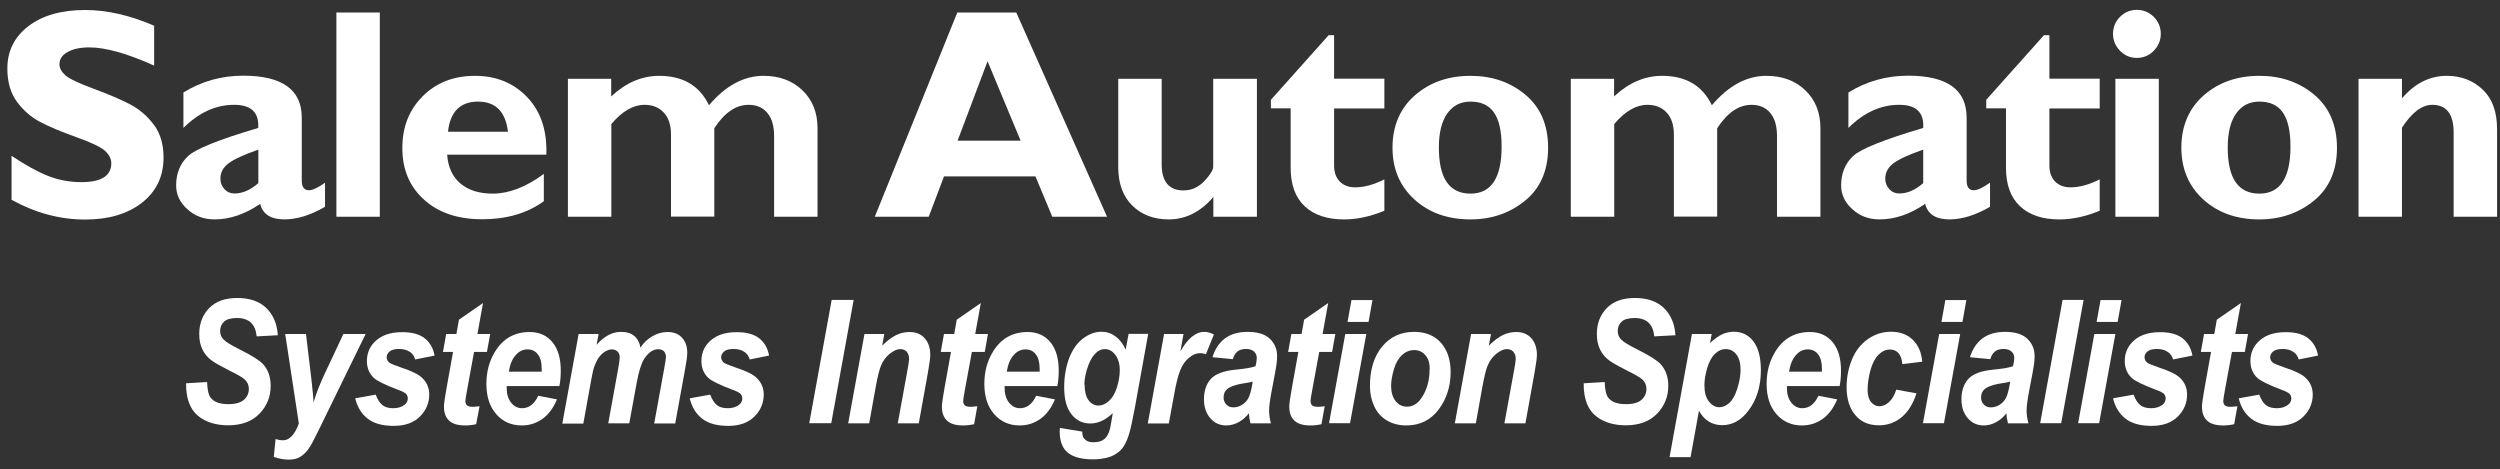
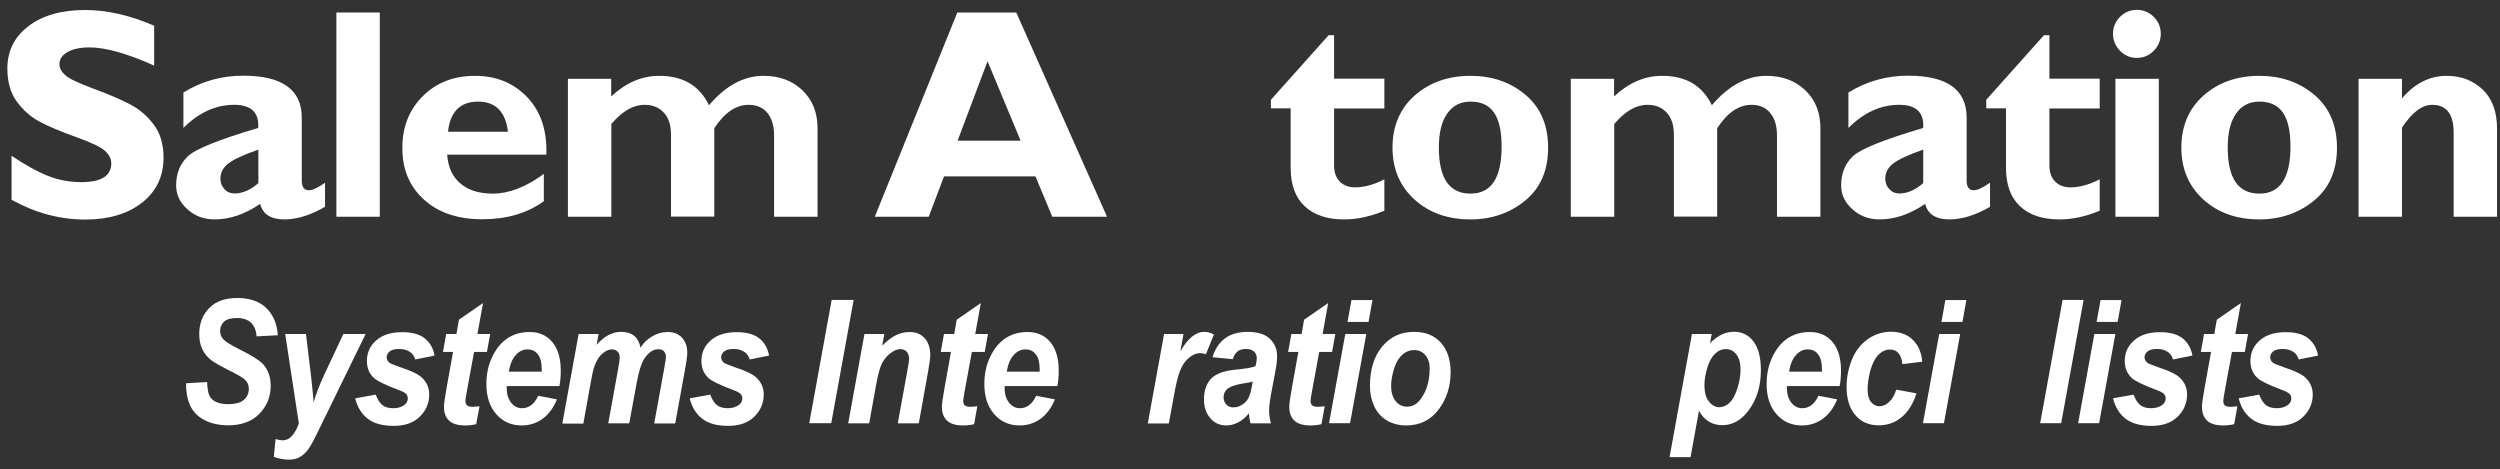
<svg xmlns="http://www.w3.org/2000/svg" width="213" height="40" viewBox="0 0 213 40" fill="none">
  <rect x="0" y="0" width="213" height="40" fill="#333333" stroke="none" />
  <g id="name">
    <g id="subhead">
      <path id="Vector" d="M15.854 32.656L17.645 32.549C17.668 33.205 17.764 33.647 17.943 33.874C18.217 34.244 18.718 34.434 19.458 34.434C20.067 34.434 20.52 34.303 20.795 34.053C21.07 33.802 21.201 33.492 21.201 33.134C21.201 32.824 21.093 32.561 20.867 32.346C20.712 32.191 20.27 31.928 19.566 31.582C18.862 31.224 18.337 30.938 18.014 30.699C17.692 30.461 17.43 30.15 17.251 29.78C17.06 29.398 16.976 28.957 16.976 28.456C16.976 27.573 17.251 26.845 17.811 26.26C18.372 25.675 19.172 25.389 20.222 25.389C21.272 25.389 22.12 25.675 22.704 26.26C23.289 26.833 23.611 27.608 23.671 28.563L21.869 28.659C21.821 28.157 21.666 27.775 21.392 27.501C21.117 27.238 20.723 27.095 20.198 27.095C19.673 27.095 19.303 27.203 19.088 27.405C18.862 27.62 18.754 27.883 18.754 28.205C18.754 28.503 18.862 28.754 19.065 28.945C19.267 29.148 19.721 29.422 20.413 29.768C21.463 30.294 22.132 30.711 22.418 31.033C22.848 31.511 23.062 32.119 23.062 32.871C23.062 33.802 22.74 34.59 22.108 35.246C21.475 35.902 20.58 36.236 19.447 36.236C18.659 36.236 17.979 36.081 17.406 35.783C16.833 35.485 16.427 35.055 16.189 34.518C15.95 33.981 15.842 33.361 15.854 32.656Z" fill="white" />
      <path id="Vector_2" d="M24.291 28.455H26.07L26.523 32.238C26.63 33.217 26.702 33.897 26.714 34.291C26.941 33.515 27.263 32.692 27.669 31.832L29.256 28.455H31.153L27.072 36.809C26.738 37.501 26.475 37.99 26.272 38.265C26.081 38.539 25.843 38.754 25.58 38.921C25.318 39.088 24.983 39.16 24.602 39.16C24.22 39.16 23.802 39.088 23.325 38.933L23.48 37.406C23.695 37.477 23.909 37.513 24.112 37.513C24.661 37.513 25.115 37.035 25.461 36.081L24.303 28.479L24.291 28.455Z" fill="white" />
      <path id="Vector_3" d="M30.282 33.933L32.012 33.623C32.167 34.041 32.358 34.339 32.585 34.518C32.812 34.697 33.122 34.78 33.516 34.78C33.91 34.78 34.244 34.673 34.494 34.47C34.661 34.327 34.745 34.148 34.745 33.945C34.745 33.802 34.697 33.682 34.614 33.575C34.518 33.468 34.28 33.336 33.874 33.193C32.8 32.787 32.132 32.453 31.869 32.215C31.463 31.845 31.26 31.355 31.26 30.759C31.26 30.162 31.451 29.637 31.845 29.207C32.394 28.599 33.194 28.3 34.268 28.3C35.115 28.3 35.759 28.479 36.201 28.837C36.642 29.195 36.917 29.685 37.024 30.293L35.377 30.627C35.294 30.353 35.151 30.138 34.96 30.007C34.697 29.816 34.375 29.732 34.005 29.732C33.635 29.732 33.361 29.804 33.194 29.947C33.026 30.09 32.943 30.257 32.943 30.436C32.943 30.616 33.026 30.782 33.194 30.914C33.301 30.985 33.635 31.129 34.196 31.32C35.067 31.606 35.652 31.892 35.95 32.179C36.368 32.573 36.571 33.05 36.571 33.611C36.571 34.327 36.308 34.959 35.783 35.484C35.258 36.01 34.518 36.284 33.552 36.284C32.585 36.284 31.857 36.081 31.332 35.675C30.807 35.27 30.461 34.709 30.27 33.969" fill="white" />
      <path id="Vector_4" d="M37.741 29.983L38.016 28.455H38.887L39.102 27.238L41.154 25.818L40.677 28.455H41.763L41.488 29.983H40.391L39.806 33.169C39.698 33.742 39.651 34.076 39.651 34.16C39.651 34.315 39.698 34.446 39.782 34.53C39.865 34.613 40.032 34.661 40.259 34.661C40.343 34.661 40.534 34.649 40.856 34.613L40.569 36.141C40.259 36.212 39.949 36.248 39.627 36.248C38.994 36.248 38.541 36.105 38.254 35.83C37.968 35.556 37.825 35.162 37.825 34.661C37.825 34.422 37.896 33.885 38.051 33.038L38.6 29.983H37.729H37.741Z" fill="white" />
      <path id="Vector_5" d="M47.658 32.895H43.171C43.171 32.978 43.171 33.038 43.171 33.086C43.171 33.587 43.302 34.004 43.553 34.315C43.803 34.625 44.114 34.78 44.472 34.78C45.068 34.78 45.534 34.422 45.856 33.718L47.455 34.028C47.145 34.768 46.727 35.329 46.202 35.699C45.677 36.069 45.092 36.248 44.448 36.248C43.565 36.248 42.837 35.926 42.276 35.281C41.715 34.637 41.441 33.778 41.441 32.715C41.441 31.653 41.691 30.747 42.192 29.935C42.873 28.837 43.851 28.288 45.128 28.288C45.94 28.288 46.584 28.575 47.061 29.147C47.539 29.72 47.777 30.532 47.777 31.57C47.777 32.071 47.742 32.513 47.658 32.907M46.154 31.653C46.154 31.558 46.154 31.498 46.154 31.451C46.154 30.89 46.047 30.46 45.82 30.186C45.605 29.899 45.307 29.768 44.937 29.768C44.567 29.768 44.233 29.923 43.947 30.245C43.648 30.567 43.457 31.033 43.35 31.665H46.142L46.154 31.653Z" fill="white" />
      <path id="Vector_6" d="M49.317 28.454H51L50.833 29.373C51.489 28.633 52.181 28.275 52.897 28.275C53.398 28.275 53.78 28.395 54.055 28.633C54.329 28.872 54.496 29.206 54.568 29.624C54.795 29.242 55.129 28.92 55.547 28.669C55.976 28.407 56.418 28.287 56.883 28.287C57.408 28.287 57.826 28.454 58.112 28.777C58.411 29.099 58.554 29.528 58.554 30.066C58.554 30.328 58.494 30.782 58.375 31.426L57.528 36.08H55.738L56.585 31.426C56.692 30.841 56.74 30.519 56.74 30.435C56.74 30.221 56.68 30.066 56.573 29.934C56.465 29.815 56.298 29.755 56.084 29.755C55.642 29.755 55.248 30.03 54.89 30.567C54.64 30.949 54.425 31.641 54.246 32.619L53.613 36.068H51.823L52.659 31.474C52.754 30.949 52.802 30.602 52.802 30.447C52.802 30.244 52.742 30.077 52.623 29.958C52.504 29.839 52.336 29.767 52.133 29.767C51.943 29.767 51.74 29.839 51.525 29.97C51.322 30.101 51.131 30.292 50.976 30.519C50.821 30.758 50.69 31.056 50.57 31.426C50.523 31.593 50.439 31.987 50.331 32.595L49.699 36.092H47.909L49.293 28.49L49.317 28.454Z" fill="white" />
      <path id="Vector_7" d="M58.781 33.933L60.512 33.623C60.667 34.041 60.858 34.339 61.084 34.518C61.311 34.697 61.621 34.78 62.015 34.78C62.409 34.78 62.743 34.673 62.994 34.47C63.161 34.327 63.244 34.148 63.244 33.945C63.244 33.802 63.197 33.682 63.113 33.575C63.018 33.468 62.779 33.336 62.373 33.193C61.299 32.787 60.631 32.453 60.368 32.215C59.963 31.845 59.76 31.355 59.76 30.759C59.76 30.162 59.951 29.637 60.344 29.207C60.894 28.599 61.693 28.3 62.767 28.3C63.614 28.3 64.259 28.479 64.7 28.837C65.142 29.195 65.416 29.685 65.524 30.293L63.877 30.627C63.793 30.353 63.65 30.138 63.459 30.007C63.197 29.816 62.874 29.732 62.505 29.732C62.135 29.732 61.86 29.804 61.693 29.947C61.526 30.09 61.442 30.257 61.442 30.436C61.442 30.616 61.526 30.782 61.693 30.914C61.8 30.985 62.135 31.129 62.696 31.32C63.567 31.606 64.151 31.892 64.45 32.179C64.867 32.573 65.07 33.05 65.07 33.611C65.07 34.327 64.808 34.959 64.283 35.484C63.758 36.01 63.018 36.284 62.051 36.284C61.084 36.284 60.356 36.081 59.831 35.675C59.306 35.27 58.96 34.709 58.769 33.969" fill="white" />
      <path id="Vector_8" d="M68.948 36.057L70.858 25.555H72.731L70.822 36.057H68.948Z" fill="white" />
      <path id="Vector_9" d="M73.65 28.455H75.344L75.165 29.446C75.583 29.028 75.989 28.73 76.347 28.551C76.717 28.372 77.099 28.288 77.504 28.288C78.053 28.288 78.471 28.467 78.793 28.825C79.103 29.183 79.259 29.66 79.259 30.245C79.259 30.508 79.187 31.021 79.056 31.761L78.28 36.069H76.49L77.278 31.749C77.397 31.105 77.457 30.723 77.457 30.591C77.457 30.329 77.385 30.126 77.254 29.971C77.122 29.816 76.931 29.744 76.693 29.744C76.43 29.744 76.144 29.875 75.822 30.126C75.499 30.377 75.249 30.711 75.07 31.128C74.939 31.427 74.783 32.023 74.616 32.942L74.055 36.069H72.265L73.65 28.467V28.455Z" fill="white" />
      <path id="Vector_10" d="M80.154 29.983L80.428 28.455H81.299L81.514 27.238L83.567 25.818L83.089 28.455H84.175L83.901 29.983H82.803L82.218 33.169C82.111 33.742 82.063 34.076 82.063 34.16C82.063 34.315 82.111 34.446 82.194 34.53C82.278 34.613 82.445 34.661 82.672 34.661C82.755 34.661 82.946 34.649 83.268 34.613L82.994 36.141C82.684 36.212 82.373 36.248 82.051 36.248C81.419 36.248 80.965 36.105 80.679 35.83C80.392 35.556 80.249 35.162 80.249 34.661C80.249 34.422 80.321 33.885 80.476 33.038L81.025 29.983H80.154Z" fill="white" />
      <path id="Vector_11" d="M90.083 32.895H85.596C85.596 32.978 85.596 33.038 85.596 33.086C85.596 33.587 85.728 34.004 85.978 34.315C86.229 34.625 86.539 34.78 86.897 34.78C87.494 34.78 87.959 34.422 88.281 33.718L89.88 34.028C89.57 34.768 89.153 35.329 88.627 35.699C88.102 36.069 87.517 36.248 86.873 36.248C85.99 36.248 85.262 35.926 84.701 35.281C84.14 34.637 83.866 33.778 83.866 32.715C83.866 31.653 84.116 30.747 84.618 29.935C85.298 28.837 86.276 28.288 87.553 28.288C88.365 28.288 89.009 28.575 89.487 29.147C89.964 29.72 90.203 30.532 90.203 31.57C90.203 32.071 90.167 32.513 90.083 32.907M88.58 31.653C88.58 31.558 88.58 31.498 88.58 31.451C88.58 30.89 88.472 30.46 88.246 30.186C88.031 29.899 87.732 29.768 87.362 29.768C86.993 29.768 86.658 29.923 86.372 30.245C86.074 30.567 85.883 31.033 85.775 31.665H88.568L88.58 31.653Z" fill="white" />
-       <path id="Vector_12" d="M90.322 36.463L92.207 36.773C92.207 36.988 92.243 37.155 92.303 37.274C92.362 37.382 92.47 37.477 92.601 37.561C92.744 37.644 92.935 37.68 93.174 37.68C93.556 37.68 93.854 37.596 94.081 37.417C94.248 37.286 94.391 37.071 94.499 36.773C94.57 36.582 94.654 36.176 94.749 35.556L94.809 35.198C94.188 35.794 93.556 36.081 92.887 36.081C92.219 36.081 91.706 35.818 91.288 35.293C90.871 34.768 90.668 34.004 90.668 32.99C90.668 32.095 90.811 31.283 91.085 30.532C91.372 29.792 91.766 29.219 92.279 28.837C92.792 28.455 93.305 28.264 93.842 28.264C94.284 28.264 94.689 28.395 95.047 28.67C95.417 28.933 95.692 29.314 95.907 29.792L96.157 28.443H97.828L96.682 34.78C96.491 35.794 96.336 36.522 96.205 36.952C96.074 37.382 95.93 37.728 95.763 37.99C95.596 38.253 95.394 38.468 95.131 38.635C94.88 38.814 94.582 38.933 94.236 39.017C93.89 39.088 93.52 39.136 93.114 39.136C92.183 39.136 91.479 38.957 91.002 38.587C90.525 38.217 90.286 37.608 90.286 36.749C90.286 36.654 90.286 36.558 90.31 36.451M92.41 32.775C92.41 33.348 92.517 33.789 92.744 34.1C92.971 34.398 93.257 34.553 93.591 34.553C93.902 34.553 94.2 34.422 94.499 34.148C94.797 33.873 95.012 33.491 95.167 32.99C95.322 32.489 95.405 32 95.405 31.534C95.405 30.997 95.274 30.555 95.024 30.233C94.773 29.899 94.475 29.744 94.141 29.744C93.806 29.744 93.532 29.887 93.257 30.186C92.995 30.472 92.768 30.925 92.589 31.534C92.458 32 92.386 32.417 92.386 32.799" fill="white" />
      <path id="Vector_13" d="M99.164 28.454H100.835L100.572 29.934C101.193 28.836 101.873 28.275 102.601 28.275C102.863 28.275 103.138 28.347 103.424 28.502L102.744 30.185C102.577 30.113 102.41 30.089 102.231 30.089C101.921 30.089 101.61 30.221 101.288 30.495C100.966 30.758 100.727 31.116 100.548 31.569C100.369 32.011 100.19 32.727 100.023 33.693L99.582 36.08H97.791L99.176 28.478L99.164 28.454Z" fill="white" />
      <path id="Vector_14" d="M105.048 30.602L103.306 30.435C103.509 29.755 103.855 29.23 104.344 28.848C104.845 28.466 105.502 28.275 106.313 28.275C107.125 28.275 107.793 28.466 108.199 28.872C108.604 29.266 108.807 29.743 108.807 30.316C108.807 30.543 108.795 30.793 108.76 31.044C108.724 31.307 108.604 31.975 108.39 33.073C108.211 33.98 108.127 34.612 108.127 34.982C108.127 35.304 108.175 35.662 108.282 36.068H106.54C106.468 35.794 106.421 35.507 106.409 35.209C106.146 35.543 105.848 35.806 105.502 35.985C105.156 36.164 104.821 36.247 104.475 36.247C103.926 36.247 103.473 36.044 103.115 35.627C102.757 35.209 102.578 34.684 102.578 34.028C102.578 33.3 102.769 32.727 103.163 32.285C103.556 31.855 104.261 31.593 105.263 31.497C106.11 31.414 106.683 31.319 106.97 31.199C107.041 30.913 107.077 30.686 107.077 30.507C107.077 30.292 107.005 30.101 106.85 29.958C106.695 29.815 106.468 29.731 106.17 29.731C105.848 29.731 105.597 29.803 105.418 29.958C105.239 30.113 105.108 30.328 105.036 30.602M106.731 32.512C106.623 32.548 106.48 32.572 106.301 32.607C105.406 32.727 104.821 32.918 104.547 33.156C104.356 33.323 104.249 33.562 104.249 33.849C104.249 34.087 104.32 34.29 104.475 34.457C104.63 34.624 104.821 34.708 105.072 34.708C105.347 34.708 105.597 34.636 105.836 34.481C106.074 34.326 106.253 34.135 106.373 33.896C106.492 33.658 106.6 33.288 106.683 32.786L106.731 32.512Z" fill="white" />
      <path id="Vector_15" d="M109.749 29.983L110.024 28.455H110.895L111.11 27.238L113.162 25.818L112.685 28.455H113.771L113.496 29.983H112.398L111.814 33.169C111.706 33.742 111.659 34.076 111.659 34.16C111.659 34.315 111.706 34.446 111.79 34.53C111.873 34.613 112.04 34.661 112.267 34.661C112.351 34.661 112.542 34.649 112.864 34.613L112.589 36.141C112.279 36.212 111.969 36.248 111.647 36.248C111.014 36.248 110.561 36.105 110.274 35.83C109.988 35.556 109.845 35.162 109.845 34.661C109.845 34.422 109.916 33.885 110.071 33.038L110.62 29.983H109.749Z" fill="white" />
      <path id="Vector_16" d="M114.619 28.455H116.409L115.024 36.057H113.234L114.619 28.455ZM115.144 25.567H116.934L116.6 27.429H114.81L115.144 25.567Z" fill="white" />
      <path id="Vector_17" d="M116.72 32.894C116.72 31.486 117.066 30.364 117.758 29.528C118.45 28.693 119.357 28.275 120.479 28.275C121.457 28.275 122.221 28.586 122.77 29.206C123.319 29.827 123.594 30.662 123.594 31.7C123.594 32.93 123.247 33.992 122.567 34.899C121.887 35.794 120.968 36.247 119.811 36.247C119.19 36.247 118.641 36.104 118.152 35.818C117.674 35.531 117.316 35.125 117.078 34.6C116.839 34.075 116.72 33.514 116.72 32.906M121.815 31.438C121.815 30.949 121.696 30.555 121.445 30.268C121.195 29.97 120.885 29.827 120.491 29.827C120.097 29.827 119.763 29.97 119.464 30.233C119.166 30.507 118.927 30.901 118.772 31.426C118.617 31.951 118.522 32.428 118.522 32.87C118.522 33.419 118.653 33.849 118.904 34.171C119.166 34.493 119.488 34.648 119.87 34.648C120.359 34.648 120.777 34.409 121.099 33.92C121.577 33.24 121.803 32.404 121.803 31.426" fill="white" />
-       <path id="Vector_18" d="M125.335 28.455H127.03L126.851 29.446C127.269 29.028 127.674 28.73 128.032 28.551C128.402 28.372 128.784 28.288 129.19 28.288C129.739 28.288 130.157 28.467 130.479 28.825C130.789 29.183 130.944 29.66 130.944 30.245C130.944 30.508 130.873 31.021 130.741 31.761L129.966 36.069H128.176L128.963 31.749C129.082 31.105 129.142 30.723 129.142 30.591C129.142 30.329 129.071 30.126 128.939 29.971C128.808 29.816 128.617 29.744 128.378 29.744C128.116 29.744 127.829 29.875 127.507 30.126C127.185 30.377 126.934 30.711 126.755 31.128C126.624 31.427 126.469 32.023 126.302 32.942L125.741 36.069H123.951L125.335 28.467V28.455Z" fill="white" />
-       <path id="Vector_19" d="M134.93 32.656L136.72 32.549C136.744 33.205 136.839 33.647 137.018 33.874C137.293 34.244 137.794 34.434 138.534 34.434C139.143 34.434 139.596 34.303 139.871 34.053C140.145 33.802 140.276 33.492 140.276 33.134C140.276 32.824 140.169 32.561 139.942 32.346C139.787 32.191 139.345 31.928 138.641 31.582C137.937 31.224 137.412 30.938 137.09 30.699C136.768 30.461 136.505 30.15 136.326 29.78C136.135 29.398 136.052 28.957 136.052 28.456C136.052 27.573 136.326 26.845 136.887 26.26C137.448 25.675 138.248 25.389 139.298 25.389C140.348 25.389 141.195 25.675 141.78 26.26C142.365 26.833 142.687 27.608 142.747 28.563L140.945 28.659C140.897 28.157 140.742 27.775 140.467 27.501C140.193 27.238 139.799 27.095 139.274 27.095C138.749 27.095 138.379 27.203 138.164 27.405C137.937 27.62 137.83 27.883 137.83 28.205C137.83 28.503 137.937 28.754 138.14 28.945C138.343 29.148 138.796 29.422 139.489 29.768C140.539 30.294 141.207 30.711 141.494 31.033C141.923 31.511 142.138 32.119 142.138 32.871C142.138 33.802 141.816 34.59 141.183 35.246C140.551 35.902 139.656 36.236 138.522 36.236C137.734 36.236 137.054 36.081 136.481 35.783C135.908 35.485 135.503 35.055 135.264 34.518C135.025 33.981 134.918 33.361 134.93 32.656Z" fill="white" />
      <path id="Vector_20" d="M144.143 28.455H145.838L145.695 29.231C146.053 28.885 146.399 28.646 146.709 28.491C147.019 28.348 147.366 28.264 147.724 28.264C148.416 28.264 148.977 28.539 149.394 29.088C149.812 29.637 150.027 30.46 150.027 31.546C150.027 32.918 149.669 34.076 148.941 35.019C148.32 35.83 147.58 36.224 146.733 36.224C145.886 36.224 145.194 35.818 144.752 34.995L144.036 38.945H142.246L144.155 28.443L144.143 28.455ZM145.217 32.823C145.217 33.42 145.337 33.873 145.599 34.207C145.85 34.529 146.148 34.697 146.482 34.697C146.781 34.697 147.067 34.577 147.342 34.327C147.616 34.076 147.843 33.67 148.022 33.097C148.201 32.525 148.296 32 148.296 31.51C148.296 30.937 148.177 30.508 147.938 30.197C147.7 29.887 147.401 29.744 147.031 29.744C146.685 29.744 146.375 29.887 146.101 30.162C145.814 30.436 145.599 30.854 145.444 31.391C145.289 31.928 145.217 32.405 145.217 32.811" fill="white" />
      <path id="Vector_21" d="M156.733 32.895H152.246C152.246 32.978 152.246 33.038 152.246 33.086C152.246 33.587 152.377 34.004 152.628 34.315C152.879 34.625 153.189 34.78 153.547 34.78C154.144 34.78 154.609 34.422 154.931 33.718L156.53 34.028C156.22 34.768 155.802 35.329 155.277 35.699C154.752 36.069 154.167 36.248 153.523 36.248C152.64 36.248 151.912 35.926 151.351 35.281C150.79 34.637 150.516 33.778 150.516 32.715C150.516 31.653 150.766 30.747 151.268 29.935C151.948 28.837 152.926 28.288 154.203 28.288C155.015 28.288 155.659 28.575 156.137 29.147C156.614 29.72 156.853 30.532 156.853 31.57C156.853 32.071 156.817 32.513 156.733 32.907M155.23 31.653C155.23 31.558 155.23 31.498 155.23 31.451C155.23 30.89 155.122 30.46 154.895 30.186C154.681 29.899 154.382 29.768 154.012 29.768C153.642 29.768 153.308 29.923 153.022 30.245C152.723 30.567 152.532 31.033 152.425 31.665H155.218L155.23 31.653Z" fill="white" />
      <path id="Vector_22" d="M161.543 33.193L163.285 33.515C162.998 34.398 162.581 35.078 162.02 35.544C161.459 36.009 160.815 36.236 160.075 36.236C159.227 36.236 158.559 35.95 158.07 35.365C157.581 34.792 157.33 33.992 157.33 32.978C157.33 32.155 157.485 31.367 157.783 30.639C158.082 29.899 158.535 29.326 159.132 28.897C159.729 28.479 160.397 28.264 161.113 28.264C161.889 28.264 162.521 28.503 162.987 28.968C163.452 29.434 163.715 30.054 163.774 30.818L162.08 31.021C162.044 30.591 161.924 30.281 161.745 30.078C161.566 29.875 161.316 29.78 161.017 29.78C160.671 29.78 160.349 29.923 160.051 30.221C159.752 30.52 159.526 30.961 159.359 31.546C159.204 32.131 159.12 32.692 159.12 33.205C159.12 33.658 159.215 34.004 159.406 34.243C159.597 34.482 159.836 34.613 160.122 34.613C160.409 34.613 160.683 34.494 160.946 34.255C161.208 34.016 161.423 33.658 161.566 33.181" fill="white" />
      <path id="Vector_23" d="M165.219 28.455H167.009L165.625 36.057H163.835L165.219 28.455ZM165.744 25.567H167.534L167.2 27.429H165.41L165.744 25.567Z" fill="white" />
-       <path id="Vector_24" d="M169.587 30.602L167.844 30.435C168.047 29.755 168.393 29.23 168.883 28.848C169.384 28.466 170.04 28.275 170.852 28.275C171.663 28.275 172.331 28.466 172.737 28.872C173.143 29.266 173.346 29.743 173.346 30.316C173.346 30.543 173.334 30.793 173.298 31.044C173.262 31.307 173.143 31.975 172.928 33.073C172.749 33.98 172.666 34.612 172.666 34.982C172.666 35.304 172.713 35.662 172.821 36.068H171.078C171.007 35.794 170.959 35.507 170.947 35.209C170.685 35.543 170.386 35.806 170.04 35.985C169.694 36.164 169.36 36.247 169.014 36.247C168.465 36.247 168.011 36.044 167.653 35.627C167.295 35.209 167.116 34.684 167.116 34.028C167.116 33.3 167.307 32.727 167.701 32.285C168.095 31.855 168.799 31.593 169.801 31.497C170.649 31.414 171.222 31.319 171.508 31.199C171.58 30.913 171.615 30.686 171.615 30.507C171.615 30.292 171.544 30.101 171.389 29.958C171.233 29.815 171.007 29.731 170.708 29.731C170.386 29.731 170.136 29.803 169.957 29.958C169.778 30.113 169.646 30.328 169.575 30.602M171.269 32.512C171.162 32.548 171.019 32.572 170.84 32.607C169.945 32.727 169.36 32.918 169.085 33.156C168.894 33.323 168.787 33.562 168.787 33.849C168.787 34.087 168.859 34.29 169.014 34.457C169.169 34.624 169.36 34.708 169.611 34.708C169.885 34.708 170.136 34.636 170.374 34.481C170.613 34.326 170.792 34.135 170.911 33.896C171.031 33.658 171.138 33.288 171.222 32.786L171.269 32.512Z" fill="white" />
      <path id="Vector_25" d="M173.823 36.057L175.733 25.555H177.523L175.613 36.057H173.823Z" fill="white" />
      <path id="Vector_26" d="M178.44 28.455H180.231L178.846 36.057H177.056L178.44 28.455ZM178.966 25.567H180.756L180.422 27.429H178.631L178.966 25.567Z" fill="white" />
      <path id="Vector_27" d="M180.051 33.933L181.782 33.623C181.937 34.041 182.128 34.339 182.355 34.518C182.581 34.697 182.892 34.78 183.285 34.78C183.679 34.78 184.013 34.673 184.264 34.47C184.431 34.327 184.515 34.148 184.515 33.945C184.515 33.802 184.467 33.682 184.383 33.575C184.288 33.468 184.049 33.336 183.643 33.193C182.569 32.787 181.901 32.453 181.639 32.215C181.233 31.845 181.03 31.355 181.03 30.759C181.03 30.162 181.221 29.637 181.615 29.207C182.164 28.599 182.963 28.3 184.037 28.3C184.885 28.3 185.529 28.479 185.97 28.837C186.412 29.195 186.687 29.685 186.794 30.293L185.147 30.627C185.064 30.353 184.92 30.138 184.729 30.007C184.467 29.816 184.145 29.732 183.775 29.732C183.405 29.732 183.13 29.804 182.963 29.947C182.796 30.09 182.713 30.257 182.713 30.436C182.713 30.616 182.796 30.782 182.963 30.914C183.071 30.985 183.405 31.129 183.966 31.32C184.837 31.606 185.422 31.892 185.72 32.179C186.138 32.573 186.34 33.05 186.34 33.611C186.34 34.327 186.078 34.959 185.553 35.484C185.028 36.01 184.288 36.284 183.321 36.284C182.355 36.284 181.627 36.081 181.101 35.675C180.576 35.27 180.23 34.709 180.039 33.969" fill="white" />
      <path id="Vector_28" d="M187.512 29.983L187.786 28.455H188.657L188.872 27.238L190.925 25.818L190.447 28.455H191.533L191.259 29.983H190.161L189.576 33.169C189.469 33.742 189.421 34.076 189.421 34.16C189.421 34.315 189.469 34.446 189.552 34.53C189.636 34.613 189.803 34.661 190.03 34.661C190.113 34.661 190.304 34.649 190.627 34.613L190.352 36.141C190.042 36.212 189.731 36.248 189.409 36.248C188.777 36.248 188.323 36.105 188.037 35.83C187.75 35.556 187.607 35.162 187.607 34.661C187.607 34.422 187.679 33.885 187.834 33.038L188.383 29.983H187.512Z" fill="white" />
      <path id="Vector_29" d="M190.756 33.933L192.487 33.623C192.642 34.041 192.833 34.339 193.06 34.518C193.286 34.697 193.597 34.78 193.991 34.78C194.384 34.78 194.718 34.673 194.969 34.47C195.136 34.327 195.22 34.148 195.22 33.945C195.22 33.802 195.172 33.682 195.088 33.575C194.993 33.468 194.754 33.336 194.349 33.193C193.274 32.787 192.606 32.453 192.344 32.215C191.938 31.845 191.735 31.355 191.735 30.759C191.735 30.162 191.926 29.637 192.32 29.207C192.869 28.599 193.668 28.3 194.742 28.3C195.59 28.3 196.234 28.479 196.676 28.837C197.117 29.195 197.392 29.685 197.499 30.293L195.852 30.627C195.769 30.353 195.625 30.138 195.435 30.007C195.172 29.816 194.85 29.732 194.48 29.732C194.11 29.732 193.835 29.804 193.668 29.947C193.501 30.09 193.418 30.257 193.418 30.436C193.418 30.616 193.501 30.782 193.668 30.914C193.776 30.985 194.11 31.129 194.671 31.32C195.542 31.606 196.127 31.892 196.425 32.179C196.843 32.573 197.046 33.05 197.046 33.611C197.046 34.327 196.783 34.959 196.258 35.484C195.733 36.01 194.993 36.284 194.026 36.284C193.06 36.284 192.332 36.081 191.807 35.675C191.282 35.27 190.935 34.709 190.745 33.969" fill="white" />
    </g>
    <g id="header">
      <path id="Vector_30" d="M13.133 2.188V5.589C10.83 4.551 8.98 4.038 7.62 4.038C6.844 4.038 6.224 4.169 5.758 4.432C5.293 4.694 5.066 5.04 5.066 5.47C5.066 5.804 5.233 6.114 5.567 6.413C5.901 6.711 6.713 7.093 8.002 7.57C9.291 8.048 10.317 8.489 11.093 8.895C11.868 9.301 12.537 9.874 13.098 10.613C13.658 11.353 13.933 12.284 13.933 13.418C13.933 15.029 13.324 16.306 12.095 17.273C10.866 18.227 9.255 18.705 7.262 18.705C5.102 18.705 3.013 18.144 0.985 17.022V13.275C2.142 14.05 3.18 14.623 4.075 14.981C4.971 15.339 5.925 15.518 6.928 15.518C8.634 15.518 9.482 14.981 9.482 13.907C9.482 13.537 9.314 13.203 8.968 12.869C8.622 12.547 7.811 12.153 6.51 11.688C5.209 11.222 4.183 10.793 3.419 10.387C2.655 9.993 1.999 9.42 1.45 8.68C0.901 7.94 0.627 6.997 0.627 5.84C0.627 4.348 1.223 3.143 2.429 2.224C3.634 1.305 5.245 0.852 7.262 0.852C9.123 0.852 11.081 1.305 13.157 2.2" fill="white" />
      <path id="Vector_31" d="M27.692 15.566V17.618C26.463 18.334 25.306 18.692 24.232 18.692C23.074 18.692 22.382 18.251 22.167 17.368C20.878 18.251 19.589 18.692 18.288 18.692C17.37 18.692 16.594 18.406 15.961 17.821C15.317 17.248 15.007 16.568 15.007 15.804C15.007 14.778 15.341 13.955 15.997 13.322C16.654 12.69 18.658 11.89 22 10.9C22.084 9.587 21.403 8.93 19.959 8.93C18.384 8.93 16.94 9.587 15.627 10.9V7.88C17.167 6.926 18.873 6.448 20.723 6.448C24.041 6.448 25.711 7.642 25.711 10.028V15.387C25.711 15.936 25.914 16.21 26.32 16.21C26.63 16.21 27.096 15.995 27.716 15.554M22.012 15.601V12.749C20.771 13.179 19.923 13.573 19.47 13.919C19.005 14.265 18.778 14.707 18.778 15.232C18.778 15.578 18.897 15.864 19.124 16.115C19.351 16.365 19.637 16.485 19.971 16.485C20.663 16.485 21.344 16.186 22.012 15.601Z" fill="white" />
      <path id="Vector_32" d="M32.359 1.066H28.66V18.466H32.359V1.066Z" fill="white" />
      <path id="Vector_33" d="M46.334 14.815V17.142C44.925 18.168 43.171 18.681 41.094 18.681C39.018 18.681 37.371 18.132 36.142 17.022C34.901 15.912 34.28 14.445 34.28 12.619C34.28 10.793 34.865 9.349 36.023 8.191C37.18 7.034 38.672 6.461 40.474 6.461C42.276 6.461 43.768 7.07 44.925 8.287C46.083 9.504 46.62 11.139 46.548 13.18H38.099C38.171 14.242 38.553 15.065 39.233 15.638C39.913 16.211 40.832 16.497 41.978 16.497C43.362 16.497 44.818 15.936 46.334 14.815ZM38.171 11.223H43.278C43.075 9.516 42.228 8.657 40.725 8.657C39.221 8.657 38.35 9.516 38.171 11.223Z" fill="white" />
      <path id="Vector_34" d="M52.074 6.712V8.215C53.327 7.046 54.688 6.461 56.167 6.461C58.184 6.461 59.604 7.296 60.404 8.967C61.824 7.296 63.375 6.461 65.046 6.461C66.395 6.461 67.504 6.867 68.364 7.69C69.223 8.514 69.653 9.588 69.653 10.912V18.466H65.953V11.569C65.953 10.733 65.762 10.089 65.38 9.623C64.998 9.158 64.461 8.931 63.781 8.931C62.695 8.931 61.728 9.6 60.857 10.924V18.454H57.17V11.485C57.17 10.662 56.967 10.029 56.549 9.588C56.143 9.146 55.594 8.931 54.914 8.931C53.948 8.931 53.005 9.48 52.086 10.566V18.466H48.386V6.712H52.086H52.074Z" fill="white" />
      <path id="Vector_35" d="M86.587 1.066L94.32 18.466H89.654L88.222 15.029H80.429L79.128 18.466H74.533L81.562 1.066H86.587ZM86.957 11.986L84.14 5.219L81.586 11.986H86.969H86.957Z" fill="white" />
-       <path id="Vector_36" d="M103.377 18.466V16.784C102.291 18.049 101.026 18.693 99.582 18.693C98.305 18.693 97.267 18.299 96.467 17.512C95.668 16.724 95.274 15.626 95.274 14.23V6.711H98.974V13.979C98.974 15.471 99.594 16.223 100.835 16.223C101.527 16.223 102.124 15.948 102.625 15.411C103.126 14.874 103.365 14.468 103.365 14.206V6.711H107.089V18.466H103.389H103.377Z" fill="white" />
      <path id="Vector_37" d="M117.948 6.712V9.242H113.664V14.087C113.664 14.672 113.819 15.125 114.141 15.459C114.463 15.794 114.905 15.961 115.466 15.961C116.23 15.961 117.053 15.734 117.948 15.28V17.954C116.767 18.443 115.633 18.694 114.523 18.694C113.079 18.694 111.957 18.323 111.158 17.572C110.358 16.82 109.964 15.734 109.964 14.278V9.23H108.282V8.502L113.199 3H113.664V6.7H117.948V6.712Z" fill="white" />
      <path id="Vector_38" d="M125.288 6.461C127.126 6.461 128.689 6.998 129.978 8.084C131.267 9.17 131.899 10.674 131.899 12.595C131.899 14.516 131.243 16.032 129.942 17.094C128.641 18.156 127.09 18.693 125.288 18.693C123.331 18.693 121.744 18.12 120.503 16.987C119.261 15.853 118.641 14.385 118.641 12.571C118.641 10.757 119.273 9.242 120.538 8.132C121.803 7.022 123.391 6.461 125.288 6.461ZM125.288 16.497C127.054 16.497 127.937 15.161 127.937 12.488C127.937 9.814 127.054 8.657 125.288 8.657C124.441 8.657 123.784 8.991 123.307 9.671C122.83 10.339 122.591 11.306 122.591 12.571C122.591 15.197 123.486 16.497 125.288 16.497Z" fill="white" />
      <path id="Vector_39" d="M137.52 6.712V8.215C138.773 7.046 140.133 6.461 141.613 6.461C143.63 6.461 145.05 7.296 145.85 8.967C147.27 7.296 148.821 6.461 150.492 6.461C151.841 6.461 152.95 6.867 153.81 7.69C154.669 8.514 155.099 9.588 155.099 10.912V18.466H151.399V11.569C151.399 10.733 151.208 10.089 150.826 9.623C150.444 9.158 149.907 8.931 149.227 8.931C148.141 8.931 147.174 9.6 146.303 10.924V18.454H142.616V11.485C142.616 10.662 142.413 10.029 141.995 9.588C141.589 9.146 141.04 8.931 140.36 8.931C139.394 8.931 138.451 9.48 137.532 10.566V18.466H133.832V6.712H137.532H137.52Z" fill="white" />
      <path id="Vector_40" d="M169.55 15.566V17.618C168.321 18.334 167.163 18.692 166.089 18.692C164.932 18.692 164.24 18.251 164.025 17.368C162.736 18.251 161.447 18.692 160.146 18.692C159.227 18.692 158.452 18.406 157.819 17.821C157.175 17.248 156.865 16.568 156.865 15.804C156.865 14.778 157.199 13.955 157.855 13.322C158.511 12.69 160.516 11.89 163.858 10.9C163.941 9.587 163.261 8.93 161.817 8.93C160.242 8.93 158.798 9.587 157.485 10.9V7.88C159.025 6.926 160.731 6.448 162.581 6.448C165.898 6.448 167.557 7.642 167.557 10.028V15.387C167.557 15.936 167.76 16.21 168.166 16.21C168.476 16.21 168.942 15.995 169.562 15.554M163.858 15.601V12.749C162.617 13.179 161.769 13.573 161.316 13.919C160.85 14.265 160.624 14.707 160.624 15.232C160.624 15.578 160.743 15.864 160.97 16.115C161.197 16.365 161.483 16.485 161.817 16.485C162.509 16.485 163.19 16.186 163.858 15.601Z" fill="white" />
      <path id="Vector_41" d="M178.894 6.712V9.242H174.61V14.087C174.61 14.672 174.765 15.125 175.087 15.459C175.41 15.794 175.851 15.961 176.412 15.961C177.176 15.961 177.999 15.734 178.894 15.28V17.954C177.713 18.443 176.579 18.694 175.469 18.694C174.025 18.694 172.903 18.323 172.104 17.572C171.304 16.82 170.91 15.734 170.91 14.278V9.23H169.228V8.502L174.145 3H174.61V6.7H178.894V6.712Z" fill="white" />
      <path id="Vector_42" d="M180.028 2.881C180.028 2.32 180.231 1.831 180.625 1.437C181.019 1.043 181.496 0.84 182.057 0.84C182.618 0.84 183.107 1.043 183.501 1.437C183.895 1.831 184.098 2.32 184.098 2.881C184.098 3.442 183.895 3.919 183.501 4.325C183.107 4.731 182.618 4.934 182.057 4.934C181.496 4.934 181.019 4.731 180.625 4.325C180.231 3.919 180.028 3.442 180.028 2.881ZM183.931 18.467H180.231V6.712H183.931V18.467Z" fill="white" />
      <path id="Vector_43" d="M192.499 6.461C194.337 6.461 195.9 6.998 197.189 8.084C198.466 9.17 199.11 10.674 199.11 12.595C199.11 14.516 198.454 16.032 197.153 17.094C195.852 18.156 194.301 18.693 192.499 18.693C190.542 18.693 188.955 18.12 187.713 16.987C186.472 15.853 185.852 14.385 185.852 12.571C185.852 10.757 186.484 9.242 187.749 8.132C189.014 7.022 190.601 6.461 192.499 6.461ZM192.499 16.497C194.265 16.497 195.148 15.161 195.148 12.488C195.148 9.814 194.265 8.657 192.499 8.657C191.652 8.657 190.995 8.991 190.518 9.671C190.041 10.339 189.802 11.306 189.802 12.571C189.802 15.197 190.697 16.497 192.499 16.497Z" fill="white" />
      <path id="Vector_44" d="M204.647 6.712V8.382C205.733 7.105 207.01 6.461 208.466 6.461C209.683 6.461 210.71 6.855 211.521 7.63C212.345 8.406 212.75 9.528 212.75 10.984V18.466H209.051V11.294C209.051 9.719 208.442 8.931 207.225 8.931C206.354 8.931 205.495 9.576 204.647 10.877V18.466H200.948V6.712H204.647Z" fill="white" />
    </g>
  </g>
</svg>